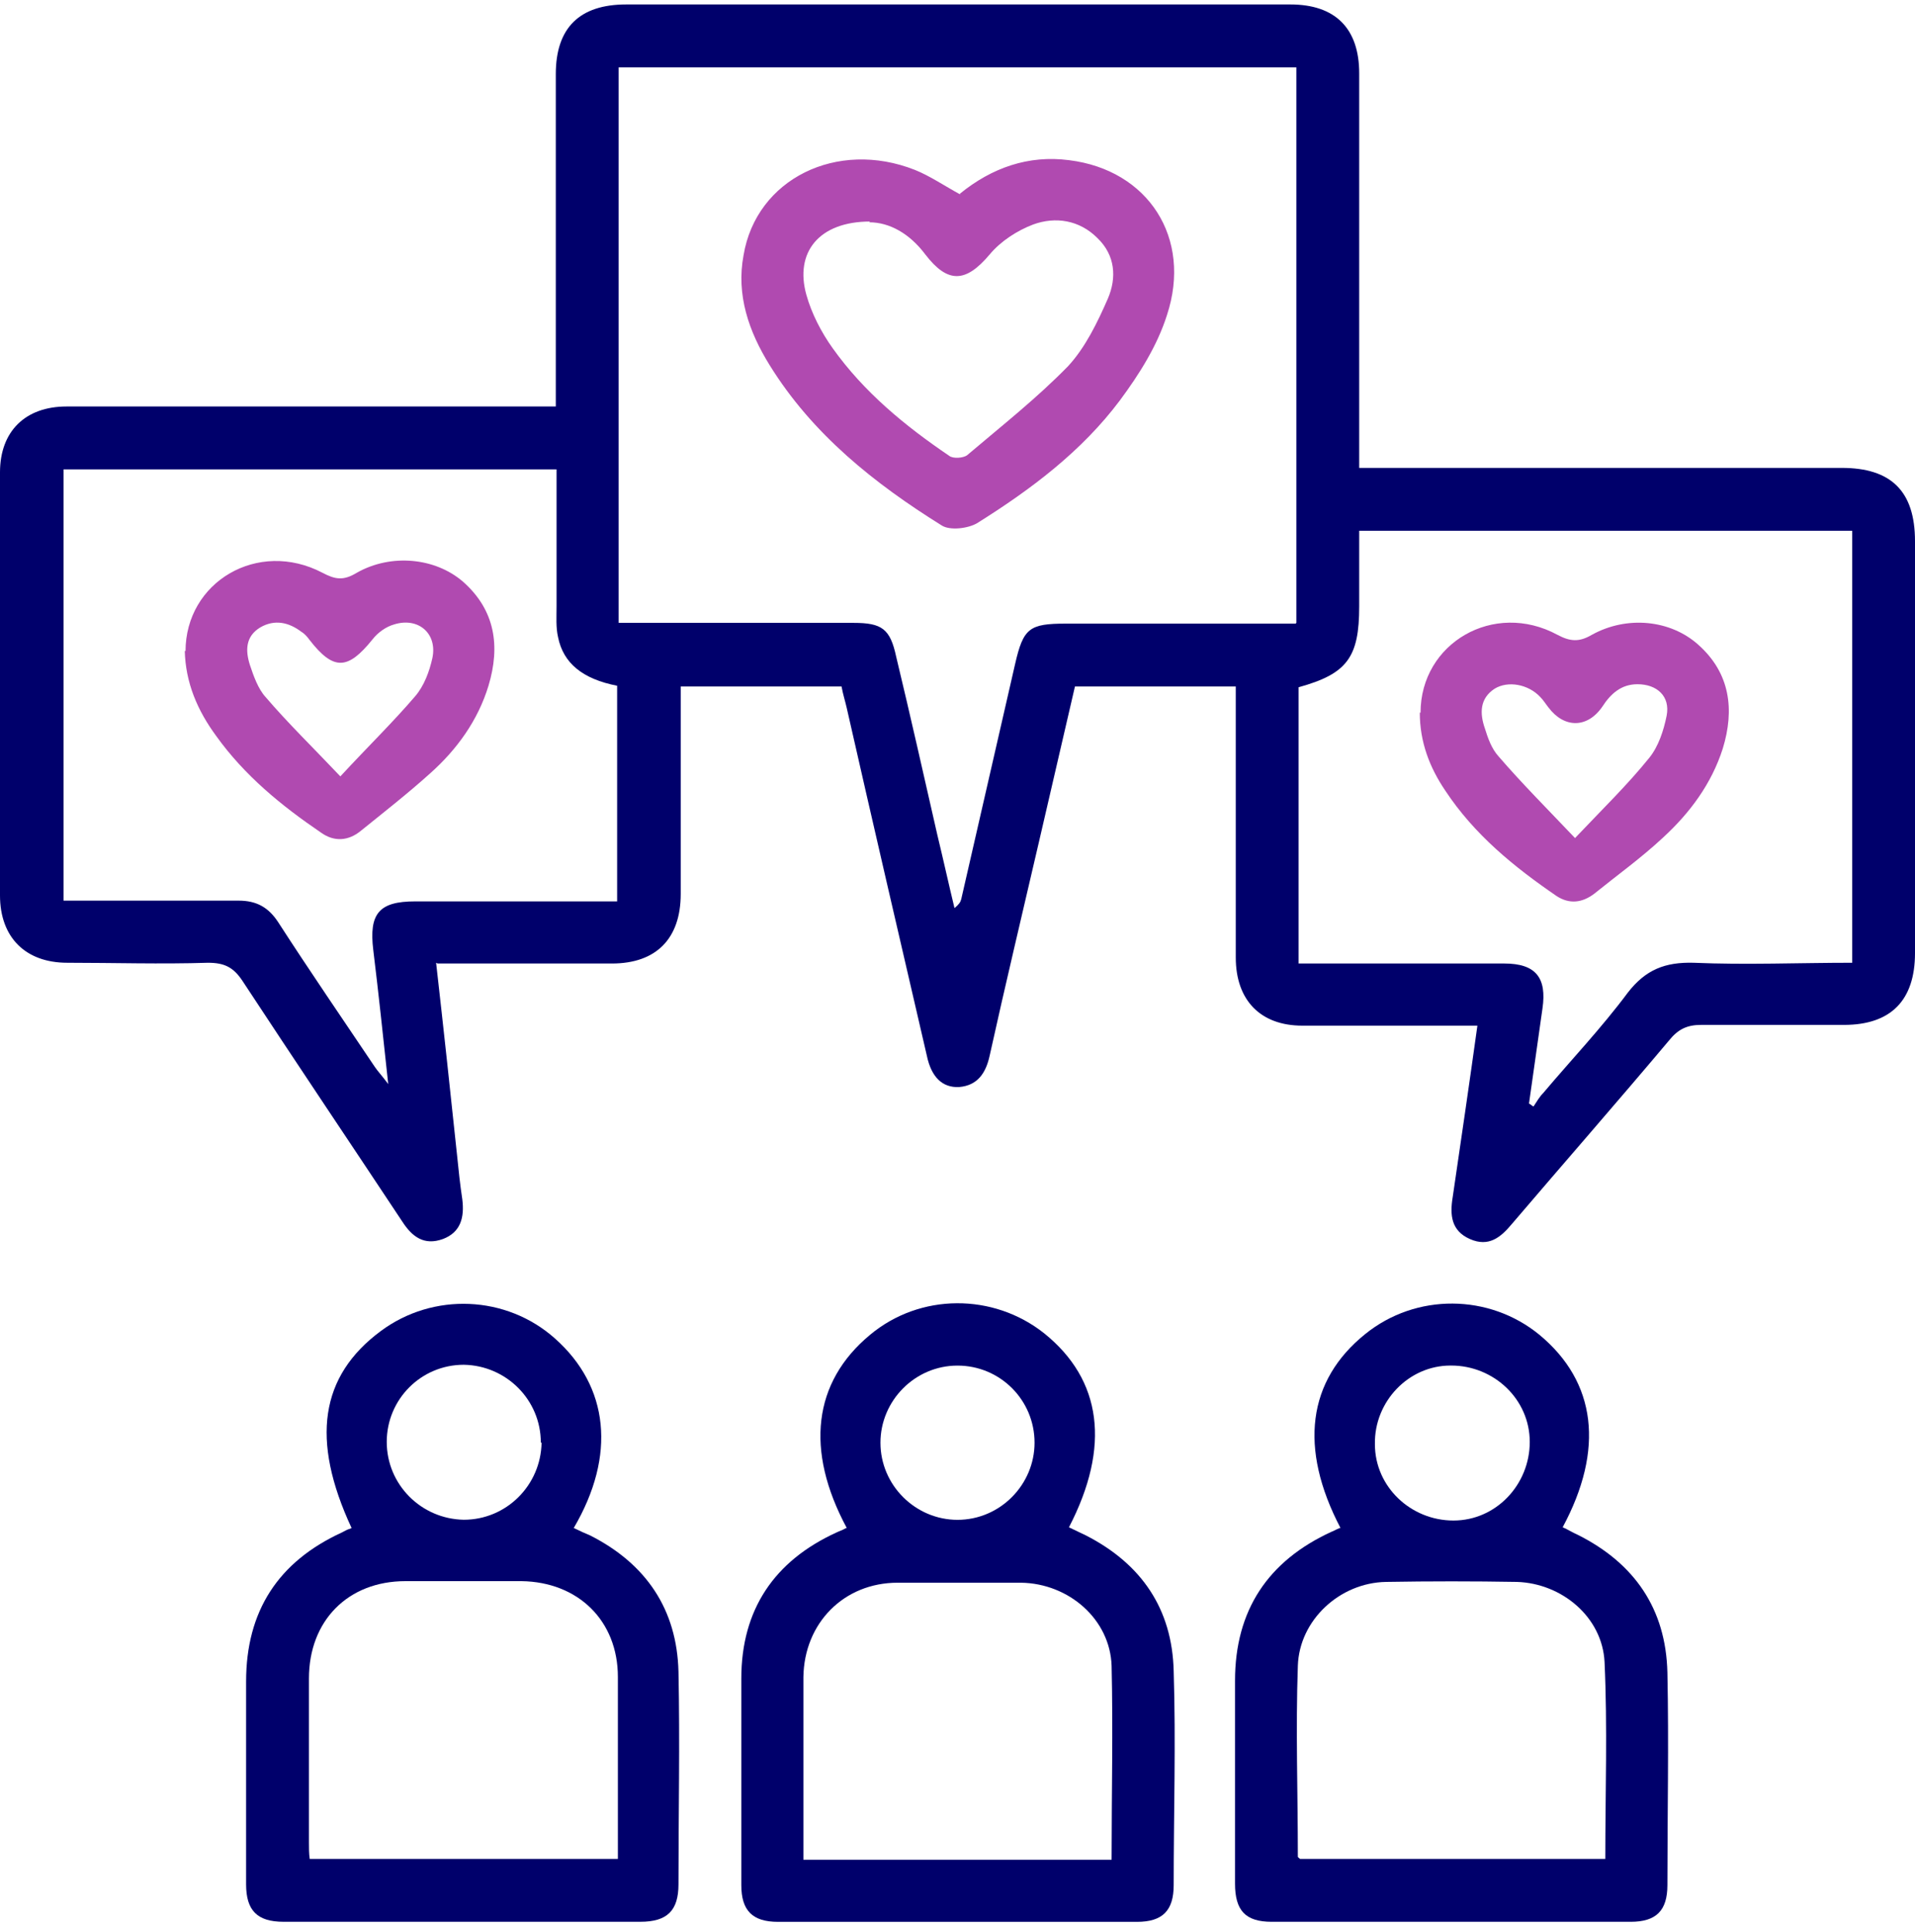
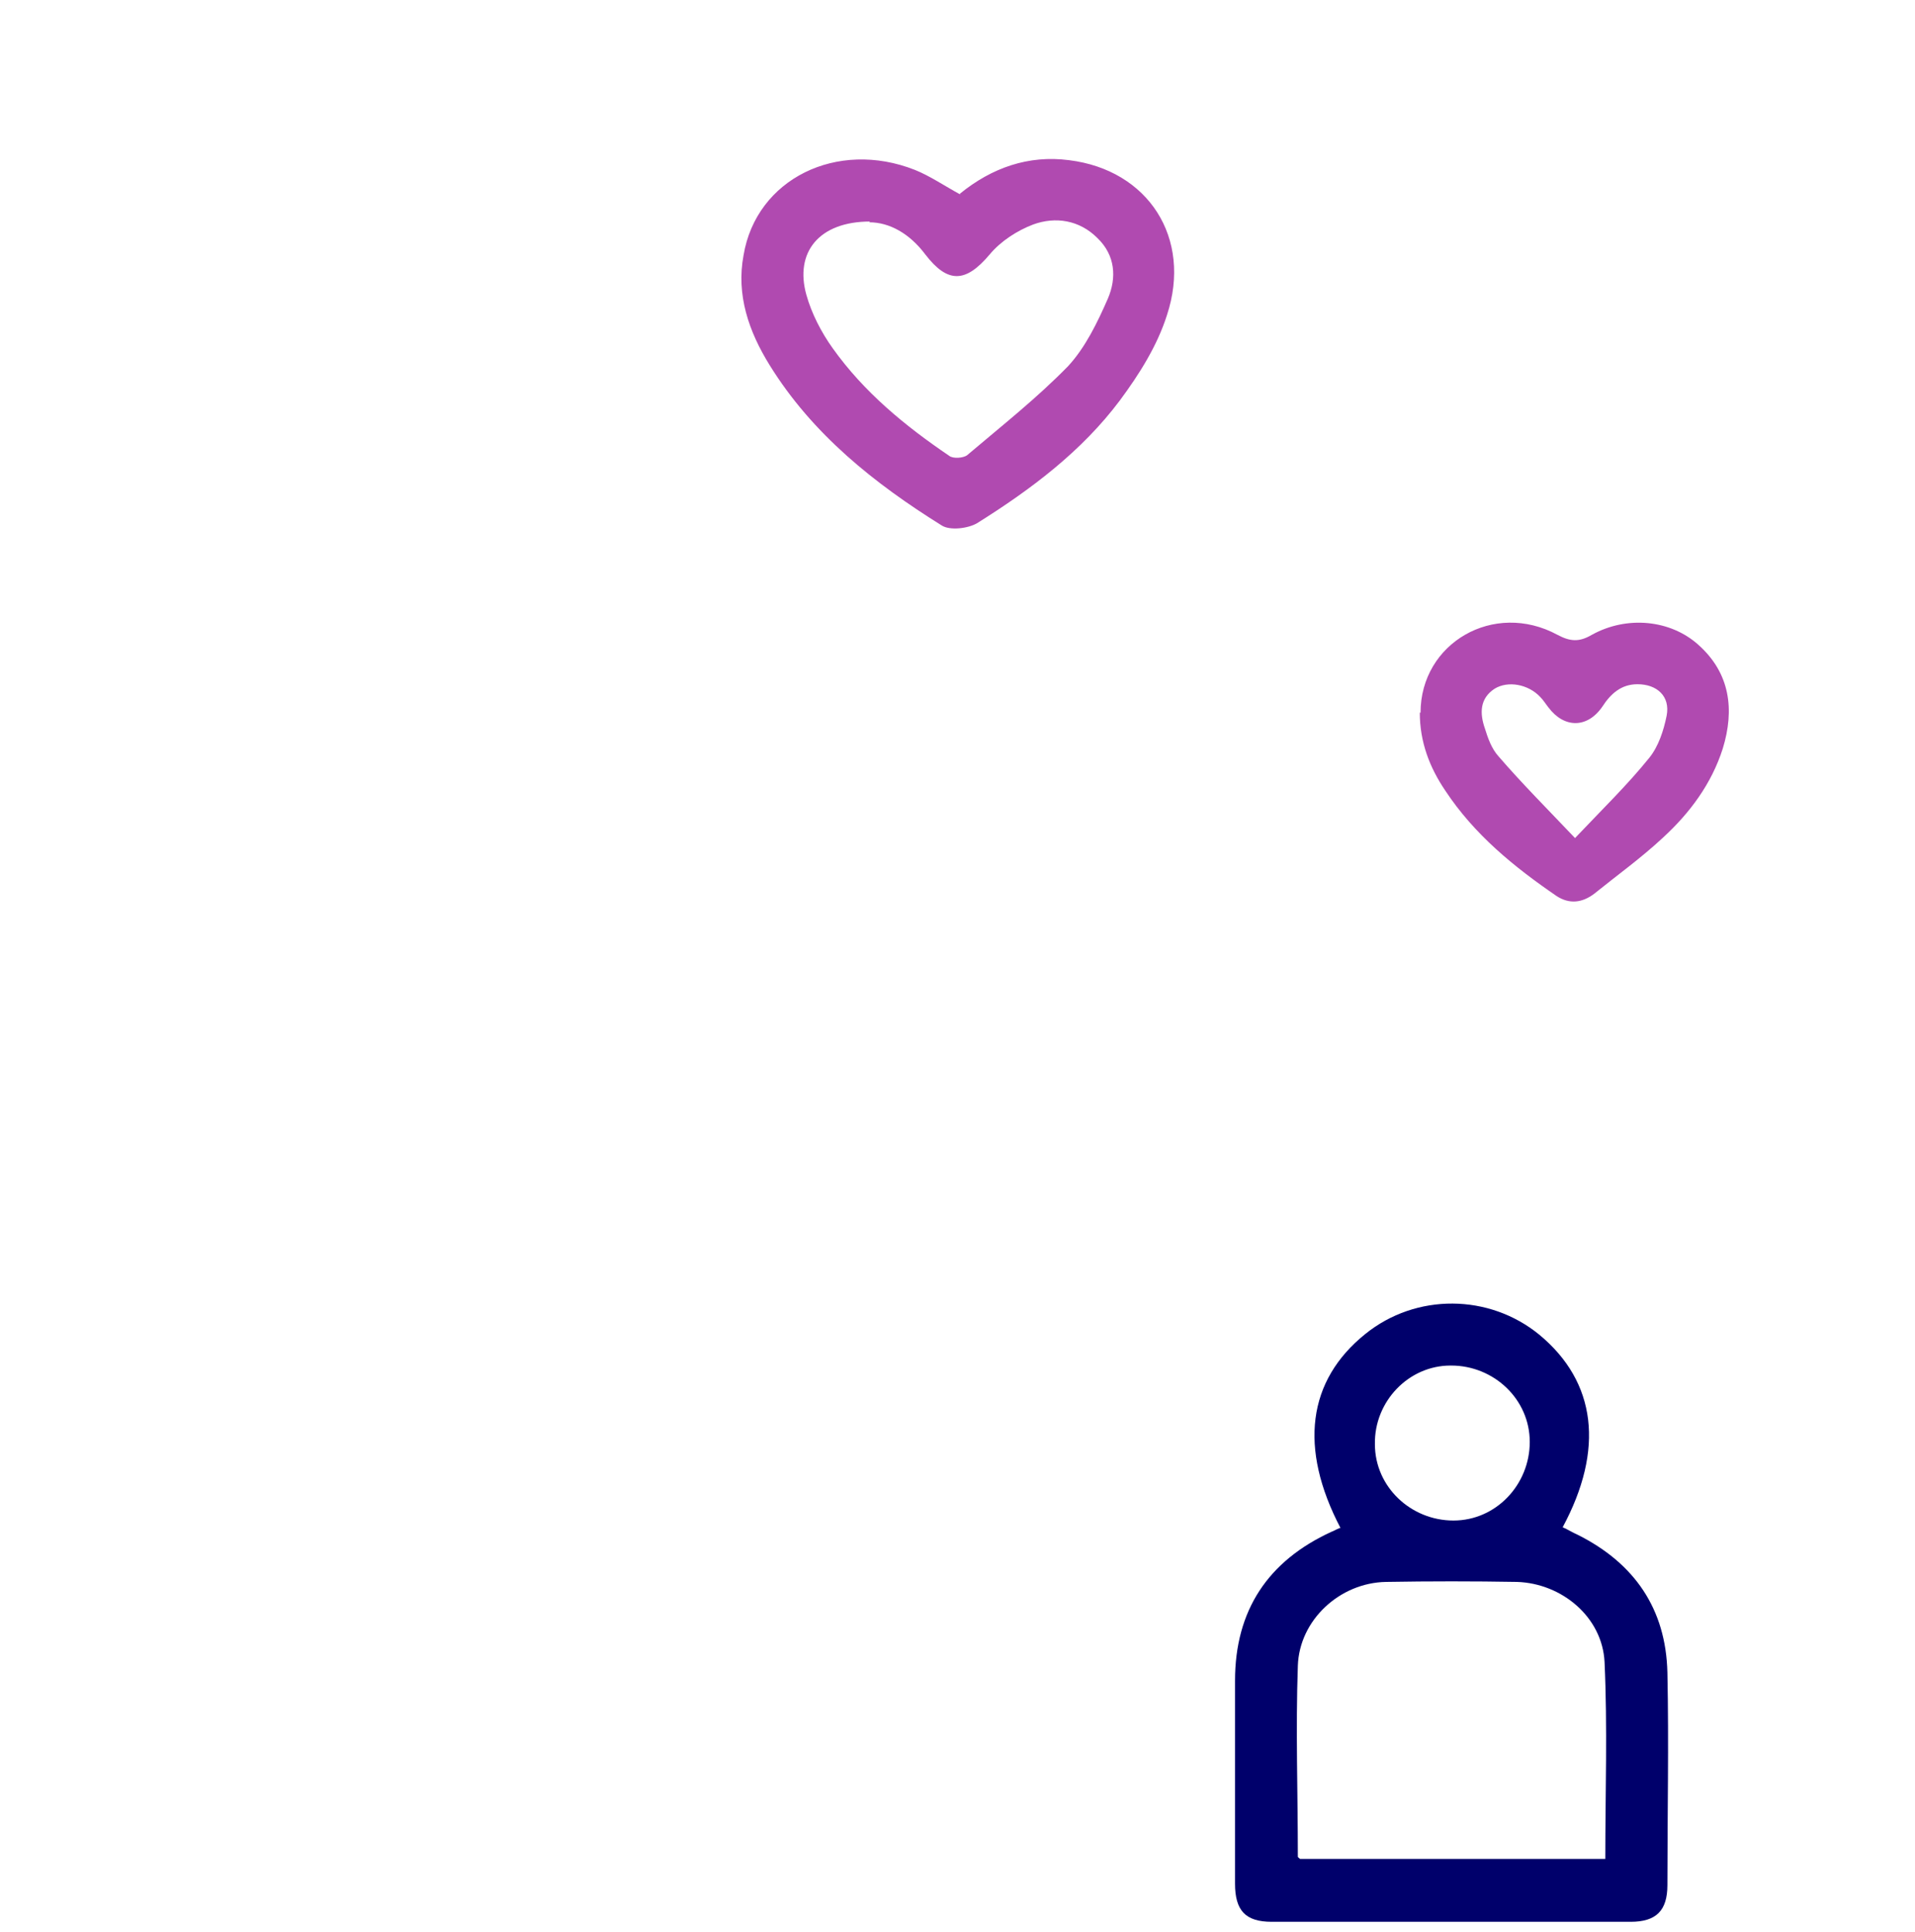
<svg xmlns="http://www.w3.org/2000/svg" width="115" height="116" viewBox="0 0 115 116" fill="none">
-   <path d="M26.189 57.812C26.639 61.768 27.043 65.544 27.447 69.366C27.537 70.265 27.627 71.119 27.762 72.018C27.896 73.097 27.672 73.996 26.594 74.401C25.471 74.806 24.752 74.266 24.168 73.367C20.979 68.557 17.744 63.746 14.555 58.891C14.016 58.082 13.477 57.812 12.488 57.812C9.658 57.902 6.828 57.812 4.043 57.812C1.527 57.812 0 56.283 0 53.766C0 45.314 0 36.817 0 28.365C0 25.893 1.527 24.409 3.998 24.409C13.252 24.409 22.551 24.409 31.805 24.409C32.254 24.409 32.748 24.409 33.377 24.409V23.151C33.377 16.901 33.377 10.697 33.377 4.449C33.377 1.661 34.814 0.268 37.6 0.268C50.897 0.268 64.193 0.268 77.49 0.268C80.186 0.268 81.623 1.706 81.623 4.404C81.623 11.821 81.623 19.239 81.623 26.702C81.623 27.107 81.623 27.556 81.623 28.096C82.117 28.096 82.566 28.096 83.016 28.096C92.225 28.096 101.389 28.096 110.598 28.096C113.562 28.096 115 29.489 115 32.501C115 40.728 115 48.956 115 57.228C115 60.06 113.562 61.543 110.732 61.543C107.857 61.543 105.027 61.543 102.152 61.543C101.299 61.543 100.76 61.813 100.221 62.487C97.121 66.174 93.932 69.815 90.787 73.502C90.113 74.311 89.394 74.895 88.272 74.401C87.148 73.906 87.059 72.962 87.238 71.883C87.732 68.512 88.227 65.14 88.721 61.588C88.272 61.588 87.867 61.588 87.463 61.588C84.363 61.588 81.264 61.588 78.209 61.588C75.693 61.588 74.211 60.06 74.211 57.497C74.211 52.507 74.211 47.517 74.211 42.527C74.211 42.122 74.211 41.673 74.211 41.223H64.553C63.834 44.325 63.115 47.427 62.397 50.529C61.408 54.8 60.375 59.116 59.432 63.387C59.207 64.421 58.713 65.185 57.59 65.275C56.602 65.32 55.928 64.69 55.658 63.387C54.041 56.418 52.424 49.45 50.852 42.527C50.762 42.122 50.627 41.718 50.537 41.223H40.879V42.437C40.879 46.168 40.879 49.945 40.879 53.676C40.879 56.373 39.397 57.857 36.746 57.857C33.332 57.857 29.873 57.857 26.279 57.857L26.189 57.812ZM77.85 37.402V4.044H37.15V37.402C41.912 37.402 46.584 37.402 51.256 37.402C52.963 37.402 53.457 37.761 53.816 39.425C54.67 42.976 55.478 46.573 56.287 50.124C56.647 51.608 56.961 53.047 57.32 54.53C57.59 54.305 57.68 54.17 57.725 53.991C58.803 49.27 59.881 44.595 60.959 39.874C61.453 37.716 61.812 37.447 64.014 37.447C68.551 37.447 73.133 37.447 77.805 37.447L77.85 37.402ZM81.623 31.872C81.623 33.446 81.623 34.929 81.623 36.413C81.623 39.47 80.904 40.459 77.984 41.268V57.857C82.162 57.857 86.25 57.857 90.338 57.857C92.225 57.857 92.898 58.711 92.629 60.554C92.359 62.443 92.09 64.376 91.82 66.264C91.91 66.309 92 66.399 92.09 66.444C92.269 66.174 92.449 65.859 92.674 65.634C94.381 63.611 96.178 61.723 97.75 59.61C98.828 58.217 99.996 57.767 101.703 57.812C104.848 57.947 108.037 57.812 111.227 57.812V31.872H81.623ZM37.06 54.126V41.178C34.994 40.773 33.826 39.829 33.512 38.256C33.377 37.671 33.422 37.042 33.422 36.413C33.422 33.67 33.422 30.928 33.422 28.186H3.818V54.081C7.367 54.081 10.871 54.081 14.33 54.081C15.408 54.081 16.127 54.485 16.711 55.384C18.598 58.306 20.574 61.184 22.506 64.061C22.686 64.331 22.91 64.555 23.314 65.095C23 62.173 22.73 59.61 22.416 57.048C22.146 54.845 22.775 54.126 24.932 54.126C28.93 54.126 32.973 54.126 37.06 54.126Z" fill="#00006B" />
-   <path d="M21.113 91.752C18.643 86.447 19.227 82.626 22.865 79.928C26.01 77.591 30.412 77.77 33.332 80.378C36.566 83.255 37.016 87.391 34.455 91.752C34.815 91.932 35.129 92.067 35.443 92.201C38.812 93.91 40.654 96.652 40.744 100.383C40.834 104.654 40.744 108.88 40.744 113.151C40.744 114.725 40.07 115.399 38.453 115.399C31.311 115.399 24.168 115.399 17.025 115.399C15.453 115.399 14.779 114.725 14.779 113.151C14.779 109.105 14.779 105.014 14.779 100.968C14.779 96.742 16.711 93.775 20.529 92.022C20.709 91.932 20.844 91.842 21.023 91.797L21.113 91.752ZM37.105 111.623C37.105 107.891 37.105 104.295 37.105 100.698C37.105 97.326 34.725 94.989 31.311 94.944C28.975 94.944 26.684 94.944 24.348 94.944C20.889 94.944 18.553 97.326 18.553 100.788C18.553 104.07 18.553 107.352 18.553 110.634C18.553 110.948 18.553 111.308 18.598 111.623H37.06H37.105ZM32.478 86.627C32.478 84.064 30.412 81.996 27.852 81.951C25.291 81.951 23.225 84.019 23.225 86.582C23.225 89.144 25.291 91.212 27.852 91.257C30.412 91.257 32.478 89.189 32.523 86.627H32.478Z" fill="#00006B" />
-   <path d="M50.852 91.756C48.336 87.081 48.83 82.99 52.244 80.157C55.254 77.64 59.656 77.64 62.711 80.067C66.17 82.855 66.709 86.856 64.193 91.711C64.553 91.891 64.867 92.026 65.227 92.206C68.551 93.914 70.393 96.612 70.482 100.343C70.617 104.614 70.482 108.93 70.482 113.2C70.482 114.729 69.809 115.403 68.281 115.403C61.094 115.403 53.906 115.403 46.719 115.403C45.191 115.403 44.518 114.729 44.518 113.2C44.518 109.064 44.518 104.928 44.518 100.792C44.518 96.656 46.494 93.734 50.223 92.026C50.402 91.936 50.582 91.891 50.807 91.756H50.852ZM66.754 111.672C66.754 107.716 66.844 103.849 66.754 100.028C66.664 97.241 64.193 95.083 61.318 95.038C58.848 95.038 56.377 95.038 53.906 95.038C50.672 95.038 48.291 97.466 48.246 100.703C48.246 102.86 48.246 105.018 48.246 107.176C48.246 108.66 48.246 110.143 48.246 111.672H66.754ZM62.127 86.631C62.127 84.069 60.06 82.001 57.5 82.001C54.939 82.001 52.873 84.114 52.873 86.631C52.873 89.194 54.984 91.262 57.5 91.262C60.06 91.262 62.127 89.149 62.127 86.631Z" fill="#00006B" />
  <path d="M80.5 91.753C77.984 86.943 78.523 82.897 81.982 80.109C85.037 77.637 89.439 77.682 92.449 80.154C95.863 82.987 96.357 87.033 93.842 91.708C94.156 91.843 94.426 92.023 94.74 92.158C98.154 93.866 100.041 96.609 100.131 100.43C100.221 104.701 100.131 108.927 100.131 113.198C100.131 114.726 99.457 115.4 97.93 115.4C90.742 115.4 83.555 115.4 76.367 115.4C74.795 115.4 74.166 114.726 74.166 113.108C74.166 109.062 74.166 104.97 74.166 100.924C74.166 96.698 76.143 93.731 79.961 91.978C80.096 91.933 80.231 91.843 80.455 91.753H80.5ZM96.402 111.624C96.402 107.623 96.537 103.712 96.357 99.8C96.223 97.103 93.797 95.08 91.102 94.99C88.496 94.945 85.846 94.945 83.24 94.99C80.455 95.035 78.029 97.283 77.939 100.025C77.805 103.847 77.939 107.668 77.939 111.489C77.939 111.534 78.029 111.579 78.074 111.624H96.402ZM87.103 81.998C84.588 81.998 82.522 84.156 82.566 86.718C82.566 89.281 84.723 91.304 87.283 91.304C89.844 91.304 91.865 89.146 91.865 86.583C91.865 84.021 89.709 81.998 87.148 81.998H87.103Z" fill="#00006B" />
  <path d="M57.635 11.64C59.566 10.066 61.767 9.302 64.193 9.617C68.955 10.201 71.605 14.292 70.078 18.923C69.494 20.766 68.416 22.474 67.248 24.048C64.957 27.105 61.902 29.398 58.668 31.421C58.129 31.735 57.051 31.87 56.556 31.555C52.514 29.038 48.785 26.071 46.224 21.935C44.967 19.912 44.203 17.709 44.652 15.326C45.416 10.741 50.267 8.358 54.939 10.201C55.838 10.561 56.691 11.145 57.68 11.685L57.635 11.64ZM52.244 13.303C49.189 13.303 47.707 15.146 48.426 17.709C48.74 18.833 49.324 19.957 49.998 20.901C51.885 23.553 54.355 25.576 57.006 27.374C57.23 27.554 57.859 27.509 58.084 27.329C60.15 25.576 62.262 23.913 64.148 21.98C65.181 20.856 65.9 19.372 66.529 17.933C67.068 16.675 66.978 15.326 65.9 14.292C64.822 13.213 63.385 12.988 62.037 13.483C61.094 13.842 60.105 14.472 59.431 15.281C57.994 16.989 56.916 17.034 55.568 15.281C54.625 14.022 53.412 13.348 52.199 13.348L52.244 13.303Z" fill="#B04AB0" />
  <path d="M85.307 42.795C85.307 38.614 89.709 36.051 93.527 38.119C94.291 38.524 94.83 38.569 95.594 38.119C97.705 36.95 100.311 37.22 101.973 38.704C103.904 40.412 104.174 42.615 103.455 44.953C102.781 47.066 101.479 48.819 99.861 50.302C98.559 51.516 97.121 52.55 95.728 53.674C95.01 54.214 94.246 54.304 93.482 53.809C90.922 52.056 88.541 50.123 86.789 47.47C85.846 46.077 85.262 44.548 85.262 42.795H85.307ZM94.561 50.347C96.268 48.549 97.75 47.111 99.053 45.492C99.592 44.818 99.906 43.874 100.086 42.974C100.311 41.806 99.502 41.086 98.334 41.086C97.346 41.086 96.717 41.671 96.223 42.435C95.324 43.739 93.932 43.739 92.988 42.48C92.809 42.255 92.674 42.03 92.494 41.851C91.775 41.086 90.562 40.861 89.754 41.356C88.856 41.941 88.856 42.84 89.17 43.739C89.35 44.323 89.574 44.953 89.978 45.402C91.371 47.021 92.898 48.549 94.606 50.347H94.561Z" fill="#B04AB0" />
-   <path d="M11.141 39.112C11.141 34.931 15.498 32.369 19.361 34.392C20.125 34.796 20.619 34.886 21.428 34.392C23.494 33.223 26.145 33.492 27.807 34.931C29.738 36.639 30.053 38.797 29.334 41.18C28.705 43.248 27.447 45.001 25.83 46.44C24.482 47.654 23.045 48.778 21.652 49.902C20.934 50.486 20.08 50.576 19.271 49.992C16.891 48.373 14.69 46.575 12.982 44.192C11.859 42.664 11.141 41 11.096 39.067L11.141 39.112ZM20.439 46.62C22.102 44.822 23.584 43.383 24.932 41.809C25.471 41.18 25.785 40.326 25.965 39.517C26.279 38.033 25.111 37.044 23.674 37.494C23.18 37.629 22.686 37.988 22.371 38.393C20.889 40.236 20.035 40.281 18.598 38.438C18.463 38.258 18.328 38.078 18.104 37.943C17.34 37.359 16.486 37.179 15.633 37.673C14.734 38.213 14.734 39.067 15.004 39.921C15.229 40.596 15.498 41.36 15.947 41.854C17.295 43.428 18.777 44.867 20.439 46.62Z" fill="#B04AB0" />
</svg>